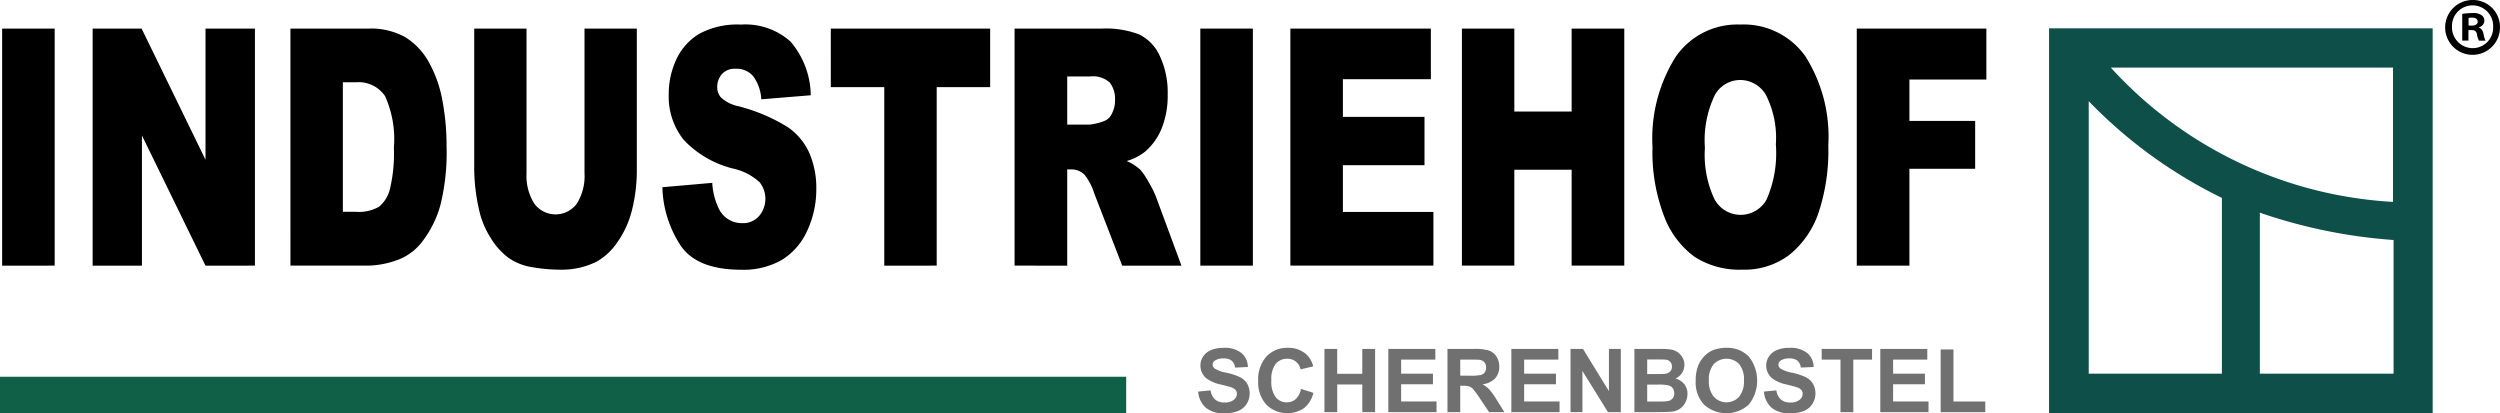
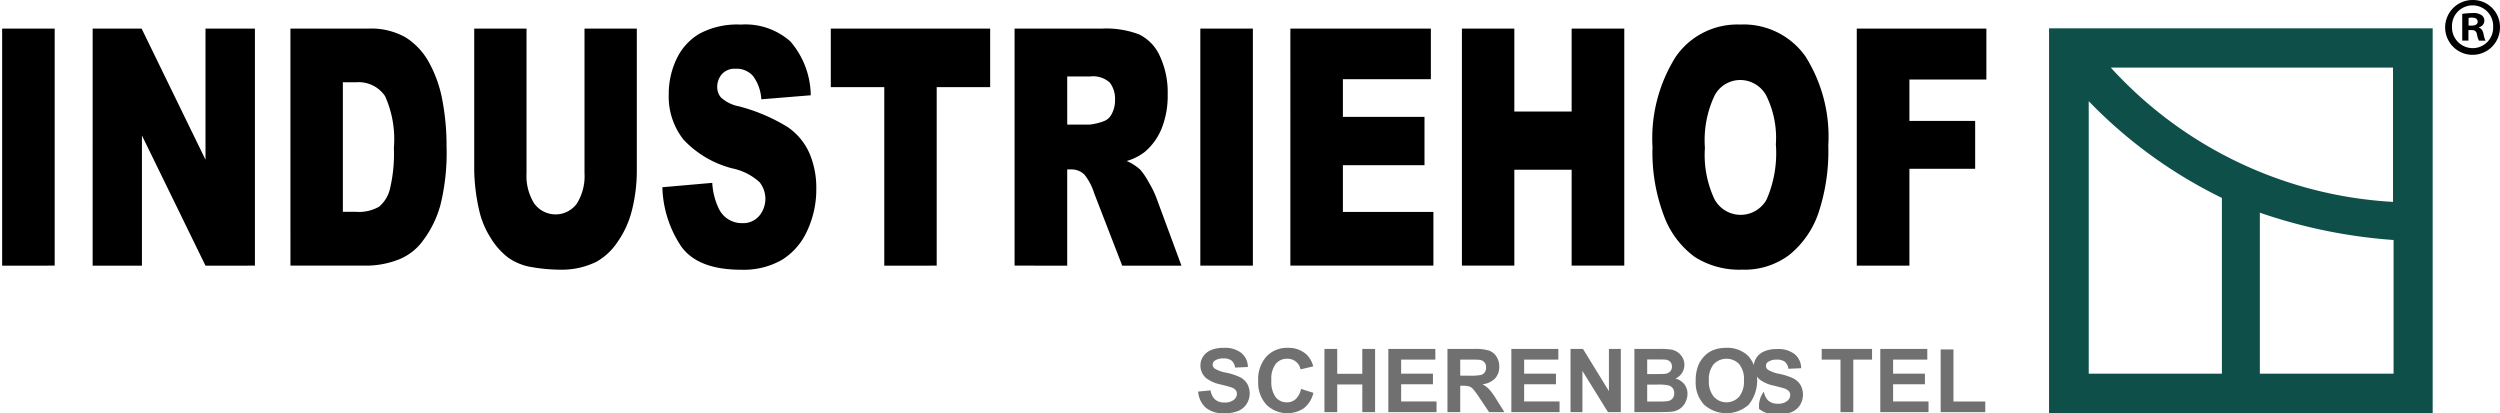
<svg xmlns="http://www.w3.org/2000/svg" id="ihof_logo" width="724.252" height="119.735" viewBox="0 0 724.252 119.735">
  <defs>
    <clipPath id="clip-path">
      <rect id="Rechteck_7" data-name="Rechteck 7" width="724.252" height="119.735" fill="none" />
    </clipPath>
    <clipPath id="clip-path-2">
      <rect id="Rechteck_3" data-name="Rechteck 3" width="724.252" height="119.731" fill="none" />
    </clipPath>
    <clipPath id="clip-path-4">
      <rect id="Rechteck_4" data-name="Rechteck 4" width="296.868" height="49.64" fill="none" />
    </clipPath>
  </defs>
  <g id="Gruppe_8" data-name="Gruppe 8" clip-path="url(#clip-path)">
    <g id="Gruppe_1" data-name="Gruppe 1" clip-path="url(#clip-path-2)">
      <path id="Pfad_1" data-name="Pfad 1" d="M3743.736,4183.994a151.5,151.5,0,0,1-38.739-7.912v46.644h38.739Zm-81.917-49.939a119.558,119.558,0,0,0,81.753,38.9v-38.9Zm93.245,100.069H3643.926V4122.68h111.139Zm-99.649-11.4H3694V4171.8a137.17,137.17,0,0,1-38.579-28.019v78.946Z" transform="translate(-3050.316 -4114.466)" fill="#0e5049" />
    </g>
    <g id="Gruppe_7" data-name="Gruppe 7" clip-path="url(#clip-path-2)">
      <g id="Gruppe_6" data-name="Gruppe 6" transform="translate(312.683 73.923)" opacity="0.56">
        <g id="Gruppe_3" data-name="Gruppe 3" clip-path="url(#clip-path-4)">
          <g id="Gruppe_2" data-name="Gruppe 2" transform="translate(34.419 26.823)">
            <path id="Pfad_2" data-name="Pfad 2" d="M2990.43,4380.007l3.606-.352a4.409,4.409,0,0,0,1.322,2.664,4.009,4.009,0,0,0,2.687.848,4.125,4.125,0,0,0,2.7-.756,2.239,2.239,0,0,0,.908-1.769,1.645,1.645,0,0,0-.384-1.1,3,3,0,0,0-1.332-.794c-.434-.149-1.423-.419-2.969-.8a10.118,10.118,0,0,1-4.182-1.812,4.769,4.769,0,0,1-1.691-3.689,4.707,4.707,0,0,1,.795-2.615,4.959,4.959,0,0,1,2.293-1.854,9.173,9.173,0,0,1,3.612-.64,7.731,7.731,0,0,1,5.205,1.516,5.328,5.328,0,0,1,1.836,4.033l-3.709.166a3.143,3.143,0,0,0-1.019-2.033,3.76,3.76,0,0,0-2.351-.617,4.254,4.254,0,0,0-2.53.661,1.334,1.334,0,0,0-.587,1.138,1.413,1.413,0,0,0,.55,1.113,9.7,9.7,0,0,0,3.408,1.221,17.99,17.99,0,0,1,4,1.318,5.151,5.151,0,0,1,2.03,1.864,5.743,5.743,0,0,1-.143,5.865,5.243,5.243,0,0,1-2.481,2.043,10.449,10.449,0,0,1-3.995.67,7.969,7.969,0,0,1-5.348-1.605A6.98,6.98,0,0,1,2990.43,4380.007Z" transform="translate(-2990.43 -4367.312)" />
            <path id="Pfad_3" data-name="Pfad 3" d="M3048.916,4379.259l3.594,1.137a8.016,8.016,0,0,1-2.75,4.452,8.666,8.666,0,0,1-10.89-1.037,9.515,9.515,0,0,1-2.354-6.815,10,10,0,0,1,2.365-7.1,8.134,8.134,0,0,1,6.225-2.532,7.655,7.655,0,0,1,5.473,1.987,7.235,7.235,0,0,1,1.881,3.375l-3.671.876a3.794,3.794,0,0,0-3.871-3.076,4.188,4.188,0,0,0-3.312,1.462,7.164,7.164,0,0,0-1.273,4.738,7.644,7.644,0,0,0,1.254,4.944,4.064,4.064,0,0,0,3.257,1.479,3.717,3.717,0,0,0,2.542-.938A5.471,5.471,0,0,0,3048.916,4379.259Z" transform="translate(-3019.119 -4367.338)" />
            <path id="Pfad_4" data-name="Pfad 4" d="M3087.429,4386.522V4368.2h3.7v7.208h7.265V4368.2h3.709v18.319H3098.4v-8.01h-7.265v8.01Z" transform="translate(-3050.84 -4367.866)" />
            <path id="Pfad_5" data-name="Pfad 5" d="M3136.506,4386.522V4368.2h13.613v3.1h-9.906v4.065h9.216v3.087h-9.216v4.983h10.257v3.087Z" transform="translate(-3081.404 -4367.866)" />
            <path id="Pfad_6" data-name="Pfad 6" d="M3181.9,4386.5V4368.18h7.8a13.368,13.368,0,0,1,4.275.493,4.21,4.21,0,0,1,2.134,1.754,5.248,5.248,0,0,1,.8,2.888,4.894,4.894,0,0,1-1.211,3.407,5.846,5.846,0,0,1-3.636,1.689,8.663,8.663,0,0,1,1.986,1.538,20.548,20.548,0,0,1,2.111,2.976l2.243,3.574h-4.437l-2.678-3.986a25.569,25.569,0,0,0-1.956-2.694,2.864,2.864,0,0,0-1.112-.763,6.149,6.149,0,0,0-1.865-.206h-.753v7.649Zm3.706-10.571h2.742a13.987,13.987,0,0,0,3.332-.228,2,2,0,0,0,1.042-.775,2.386,2.386,0,0,0,.373-1.373,2.19,2.19,0,0,0-.493-1.492,2.285,2.285,0,0,0-1.4-.72q-.453-.062-2.705-.064H3185.6Z" transform="translate(-3109.672 -4367.844)" />
            <path id="Pfad_7" data-name="Pfad 7" d="M3230.972,4386.522V4368.2h13.616v3.1h-9.907v4.065h9.217v3.087h-9.217v4.983h10.256v3.087Z" transform="translate(-3140.236 -4367.866)" />
            <path id="Pfad_8" data-name="Pfad 8" d="M3276.422,4386.522V4368.2h3.608l7.516,12.235V4368.2h3.444v18.319h-3.721l-7.4-11.947v11.947Z" transform="translate(-3168.542 -4367.866)" />
            <path id="Pfad_9" data-name="Pfad 9" d="M3325.479,4368.188h7.34a21.389,21.389,0,0,1,3.25.179,4.834,4.834,0,0,1,1.914.756,4.726,4.726,0,0,1,1.411,1.534,4.124,4.124,0,0,1,.564,2.14,4.333,4.333,0,0,1-2.582,3.975,4.832,4.832,0,0,1,2.582,1.663,4.41,4.41,0,0,1,.9,2.763,5.417,5.417,0,0,1-.583,2.427,4.89,4.89,0,0,1-1.593,1.886,5.246,5.246,0,0,1-2.486.872c-.619.064-2.107.108-4.47.124h-6.249Zm3.706,3.05v4.236h2.428c1.444,0,2.342-.024,2.694-.065a2.451,2.451,0,0,0,1.5-.655,1.921,1.921,0,0,0,.544-1.428,1.991,1.991,0,0,0-.47-1.381,2.112,2.112,0,0,0-1.4-.644c-.365-.046-1.425-.063-3.168-.063Zm0,7.285v4.9h3.433a16.663,16.663,0,0,0,2.54-.112,2.3,2.3,0,0,0,1.347-.731,2.25,2.25,0,0,0,.52-1.555,2.394,2.394,0,0,0-.4-1.4,2.268,2.268,0,0,0-1.157-.837,12.648,12.648,0,0,0-3.291-.262Z" transform="translate(-3199.094 -4367.855)" />
            <path id="Pfad_10" data-name="Pfad 10" d="M3372.525,4376.939a11.617,11.617,0,0,1,.839-4.7,8.62,8.62,0,0,1,1.708-2.511,7.106,7.106,0,0,1,2.374-1.649,10.115,10.115,0,0,1,3.959-.728,8.625,8.625,0,0,1,6.492,2.513,11.2,11.2,0,0,1,.019,13.926,9.673,9.673,0,0,1-12.975.013A9.443,9.443,0,0,1,3372.525,4376.939Zm3.821-.124a6.829,6.829,0,0,0,1.439,4.712,4.956,4.956,0,0,0,7.3.016,7,7,0,0,0,1.421-4.782,6.878,6.878,0,0,0-1.384-4.7,5.128,5.128,0,0,0-7.37.018A6.889,6.889,0,0,0,3376.346,4376.816Z" transform="translate(-3228.384 -4367.331)" />
-             <path id="Pfad_11" data-name="Pfad 11" d="M3424.949,4380.008l3.608-.352a4.394,4.394,0,0,0,1.321,2.662,4.011,4.011,0,0,0,2.688.851,4.151,4.151,0,0,0,2.7-.756,2.254,2.254,0,0,0,.906-1.771,1.661,1.661,0,0,0-.38-1.1,3.075,3.075,0,0,0-1.336-.795c-.433-.148-1.421-.419-2.966-.8a10.1,10.1,0,0,1-4.187-1.811,4.767,4.767,0,0,1-1.689-3.689,4.716,4.716,0,0,1,.794-2.616,4.991,4.991,0,0,1,2.294-1.854,9.149,9.149,0,0,1,3.613-.64,7.743,7.743,0,0,1,5.2,1.515,5.331,5.331,0,0,1,1.836,4.033l-3.708.164a3.145,3.145,0,0,0-1.019-2.031,3.761,3.761,0,0,0-2.351-.617,4.242,4.242,0,0,0-2.531.663,1.332,1.332,0,0,0-.589,1.136,1.405,1.405,0,0,0,.552,1.112,9.7,9.7,0,0,0,3.405,1.224,18.229,18.229,0,0,1,4.006,1.317,5.2,5.2,0,0,1,2.024,1.862,5.743,5.743,0,0,1-.142,5.866,5.246,5.246,0,0,1-2.481,2.044,10.449,10.449,0,0,1-4,.671,7.962,7.962,0,0,1-5.347-1.605A6.977,6.977,0,0,1,3424.949,4380.008Z" transform="translate(-3261.042 -4367.313)" />
+             <path id="Pfad_11" data-name="Pfad 11" d="M3424.949,4380.008a4.394,4.394,0,0,0,1.321,2.662,4.011,4.011,0,0,0,2.688.851,4.151,4.151,0,0,0,2.7-.756,2.254,2.254,0,0,0,.906-1.771,1.661,1.661,0,0,0-.38-1.1,3.075,3.075,0,0,0-1.336-.795c-.433-.148-1.421-.419-2.966-.8a10.1,10.1,0,0,1-4.187-1.811,4.767,4.767,0,0,1-1.689-3.689,4.716,4.716,0,0,1,.794-2.616,4.991,4.991,0,0,1,2.294-1.854,9.149,9.149,0,0,1,3.613-.64,7.743,7.743,0,0,1,5.2,1.515,5.331,5.331,0,0,1,1.836,4.033l-3.708.164a3.145,3.145,0,0,0-1.019-2.031,3.761,3.761,0,0,0-2.351-.617,4.242,4.242,0,0,0-2.531.663,1.332,1.332,0,0,0-.589,1.136,1.405,1.405,0,0,0,.552,1.112,9.7,9.7,0,0,0,3.405,1.224,18.229,18.229,0,0,1,4.006,1.317,5.2,5.2,0,0,1,2.024,1.862,5.743,5.743,0,0,1-.142,5.866,5.246,5.246,0,0,1-2.481,2.044,10.449,10.449,0,0,1-4,.671,7.962,7.962,0,0,1-5.347-1.605A6.977,6.977,0,0,1,3424.949,4380.008Z" transform="translate(-3261.042 -4367.313)" />
            <path id="Pfad_12" data-name="Pfad 12" d="M3474.765,4386.522V4371.3h-5.448v-3.1h14.589v3.1h-5.432v15.222Z" transform="translate(-3288.674 -4367.866)" />
            <path id="Pfad_13" data-name="Pfad 13" d="M3514.331,4386.522V4368.2h13.616v3.1h-9.906v4.065h9.217v3.087h-9.217v4.983H3528.3v3.087Z" transform="translate(-3316.708 -4367.866)" />
          </g>
        </g>
        <g id="Gruppe_5" data-name="Gruppe 5" clip-path="url(#clip-path-4)">
          <g id="Gruppe_4" data-name="Gruppe 4" transform="translate(249.527 27.309)">
            <path id="Pfad_14" data-name="Pfad 14" d="M3560.683,4386.768V4368.6h3.709v15.083h9.217v3.086Z" transform="translate(-3560.683 -4368.598)" />
          </g>
        </g>
      </g>
    </g>
  </g>
  <g id="Gruppe_9" data-name="Gruppe 9" clip-path="url(#clip-path)">
-     <rect id="Rechteck_8" data-name="Rechteck 8" width="326.255" height="10.517" transform="translate(0 109.141)" fill="#106047" />
-   </g>
+     </g>
  <g id="Gruppe_13" data-name="Gruppe 13" clip-path="url(#clip-path)">
    <g id="Gruppe_11" data-name="Gruppe 11" clip-path="url(#clip-path-2)">
      <g id="Gruppe_10" data-name="Gruppe 10" transform="translate(0.619 7.066)">
        <path id="Pfad_15" data-name="Pfad 15" d="M2071.9,4122.862h15.222v68.672H2071.9Z" transform="translate(-2071.899 -4121.645)" />
        <path id="Pfad_16" data-name="Pfad 16" d="M2141.416,4122.862H2155.6l18.508,37.994v-37.994h14.317v68.672H2174.1l-18.406-37.706v37.706h-14.283Z" transform="translate(-2115.192 -4121.645)" />
        <path id="Pfad_17" data-name="Pfad 17" d="M2293.307,4122.828h22.566a20.334,20.334,0,0,1,10.777,2.531,19.721,19.721,0,0,1,6.79,7.261,35.923,35.923,0,0,1,3.89,11.007,70.447,70.447,0,0,1,1.207,13.3,63.216,63.216,0,0,1-1.792,17.075,30.507,30.507,0,0,1-4.979,10.166,15.928,15.928,0,0,1-6.839,5.454,26.036,26.036,0,0,1-9.052,1.875h-22.565Zm15.189,15.554v37.52h3.721a11.772,11.772,0,0,0,6.772-1.475,9.73,9.73,0,0,0,3.151-5.153,44.279,44.279,0,0,0,1.139-11.921,30.46,30.46,0,0,0-2.546-14.944,9.228,9.228,0,0,0-8.45-4.026Z" transform="translate(-2209.788 -4121.611)" />
        <path id="Pfad_18" data-name="Pfad 18" d="M2466.408,4122.862h15.155v40.916a47.062,47.062,0,0,1-1.358,11.49,27.508,27.508,0,0,1-4.259,9.455,17.848,17.848,0,0,1-6.083,5.689,22.853,22.853,0,0,1-10.629,2.293,48.151,48.151,0,0,1-7.829-.7,16.366,16.366,0,0,1-7.092-2.784,20.474,20.474,0,0,1-5.212-5.923,24.987,24.987,0,0,1-3.237-7.908,56.072,56.072,0,0,1-1.407-11.608v-40.916h15.153v41.889a15.035,15.035,0,0,0,2.23,8.776,7.637,7.637,0,0,0,12.339.045,14.986,14.986,0,0,0,2.229-8.821Z" transform="translate(-2297.695 -4121.645)" />
        <path id="Pfad_19" data-name="Pfad 19" d="M2578.976,4166.815l14.449-1.265a19.479,19.479,0,0,0,1.911,7.5,7.34,7.34,0,0,0,6.706,4.17,6.131,6.131,0,0,0,5.011-2.132,7.728,7.728,0,0,0,.083-9.72,16.65,16.65,0,0,0-7.778-3.981,29.317,29.317,0,0,1-14.247-8.337,20.127,20.127,0,0,1-4.293-13.256,23.391,23.391,0,0,1,2.2-10,16.831,16.831,0,0,1,6.6-7.4,23.127,23.127,0,0,1,12.086-2.694,19.594,19.594,0,0,1,14.368,4.9,24.328,24.328,0,0,1,5.884,15.574l-14.317,1.172a12.642,12.642,0,0,0-2.4-6.744,6.318,6.318,0,0,0-5.046-2.108,4.956,4.956,0,0,0-3.99,1.569,5.68,5.68,0,0,0-1.342,3.818,4.455,4.455,0,0,0,1.106,2.95,10.58,10.58,0,0,0,5.1,2.532,51.565,51.565,0,0,1,14.265,6.065,18.017,18.017,0,0,1,6.271,7.61,25.384,25.384,0,0,1,1.96,10.167,28.287,28.287,0,0,1-2.615,12.178,19.09,19.09,0,0,1-7.308,8.455,22.3,22.3,0,0,1-11.837,2.881q-12.538,0-17.367-6.746a32.25,32.25,0,0,1-5.464-17.144Z" transform="translate(-2387.699 -4119.643)" />
        <path id="Pfad_20" data-name="Pfad 20" d="M2708.307,4122.862h46.167v16.957h-15.489v51.715H2723.8v-51.712h-15.49Z" transform="translate(-2468.244 -4121.645)" />
        <path id="Pfad_21" data-name="Pfad 21" d="M2849.45,4191.482v-68.671h25.314a26.979,26.979,0,0,1,10.763,1.688,12.708,12.708,0,0,1,6,6.252,24.753,24.753,0,0,1,2.28,11.125,25.354,25.354,0,0,1-1.746,9.862,17.493,17.493,0,0,1-4.8,6.721,15.6,15.6,0,0,1-5.333,2.717,13.773,13.773,0,0,1,3.953,2.532,20.133,20.133,0,0,1,2.43,3.61,29.4,29.4,0,0,1,2.127,4.267l7.354,19.9h-17.161l-8.119-20.984a16.726,16.726,0,0,0-2.749-5.295,5.219,5.219,0,0,0-3.722-1.593h-1.341v27.872Zm15.256-40.847h6.4a16.851,16.851,0,0,0,4.022-.937,4.115,4.115,0,0,0,2.465-2.153,8.121,8.121,0,0,0,.956-3.983,7.684,7.684,0,0,0-1.511-5.105,7.211,7.211,0,0,0-5.667-1.78h-6.67Z" transform="translate(-2556.147 -4121.595)" />
        <path id="Pfad_22" data-name="Pfad 22" d="M2992.111,4122.862h15.223v68.672h-15.223Z" transform="translate(-2644.995 -4121.645)" />
        <path id="Pfad_23" data-name="Pfad 23" d="M3061.265,4122.862h40.7v14.662h-25.482v10.914h23.638v14.006h-23.638v13.538h26.221v15.552h-41.44Z" transform="translate(-2688.063 -4121.645)" />
        <path id="Pfad_24" data-name="Pfad 24" d="M3193,4122.862h15.186v24.031h16.6v-24.031h15.253v68.672h-15.253v-27.778h-16.6v27.778h-15.187Z" transform="translate(-2770.101 -4121.645)" />
        <path id="Pfad_25" data-name="Pfad 25" d="M3339.261,4155.278a44.385,44.385,0,0,1,6.706-26.185,21.672,21.672,0,0,1,18.675-9.369,21.914,21.914,0,0,1,18.907,9.2,43.482,43.482,0,0,1,6.639,25.787,56.866,56.866,0,0,1-2.9,19.744,26.7,26.7,0,0,1-8.381,11.99,21.514,21.514,0,0,1-13.665,4.288,23.972,23.972,0,0,1-13.761-3.7,25.761,25.761,0,0,1-8.836-11.712A51.7,51.7,0,0,1,3339.261,4155.278Zm15.187.094a30.1,30.1,0,0,0,2.765,14.942,8.59,8.59,0,0,0,15.1.095,33.512,33.512,0,0,0,2.683-15.974,27.557,27.557,0,0,0-2.8-14.169,8.585,8.585,0,0,0-7.594-4.473,8.374,8.374,0,0,0-7.377,4.542,30.223,30.223,0,0,0-2.786,15.038Z" transform="translate(-2861.147 -4119.679)" />
        <path id="Pfad_26" data-name="Pfad 26" d="M3496.26,4122.862h37.548v14.755h-22.295v11.993h19.045v13.865h-19.045v28.059H3496.26Z" transform="translate(-2958.971 -4121.645)" />
      </g>
    </g>
    <g id="Gruppe_12" data-name="Gruppe 12" clip-path="url(#clip-path-2)">
      <path id="Pfad_27" data-name="Pfad 27" d="M3954.912,4108.383h.855c.985,0,1.788-.328,1.788-1.132,0-.705-.52-1.182-1.649-1.182a4.588,4.588,0,0,0-.994.092Zm-.042,4.349h-1.791v-7.75a21.389,21.389,0,0,1,2.972-.239,4.1,4.1,0,0,1,2.638.618,1.938,1.938,0,0,1,.8,1.651,2,2,0,0,1-1.6,1.848v.095c.753.233,1.135.846,1.369,1.889a6.757,6.757,0,0,0,.568,1.89h-1.887a6.112,6.112,0,0,1-.612-1.888c-.141-.8-.614-1.179-1.6-1.179h-.848Zm-4.76-4.013a6.02,6.02,0,0,0,6.033,6.19,5.928,5.928,0,0,0,5.892-6.145,5.968,5.968,0,1,0-11.925-.045m13.9,0a7.942,7.942,0,1,1-7.871-7.756,7.8,7.8,0,0,1,7.871,7.756" transform="translate(-3239.766 -4100.961)" />
    </g>
  </g>
</svg>